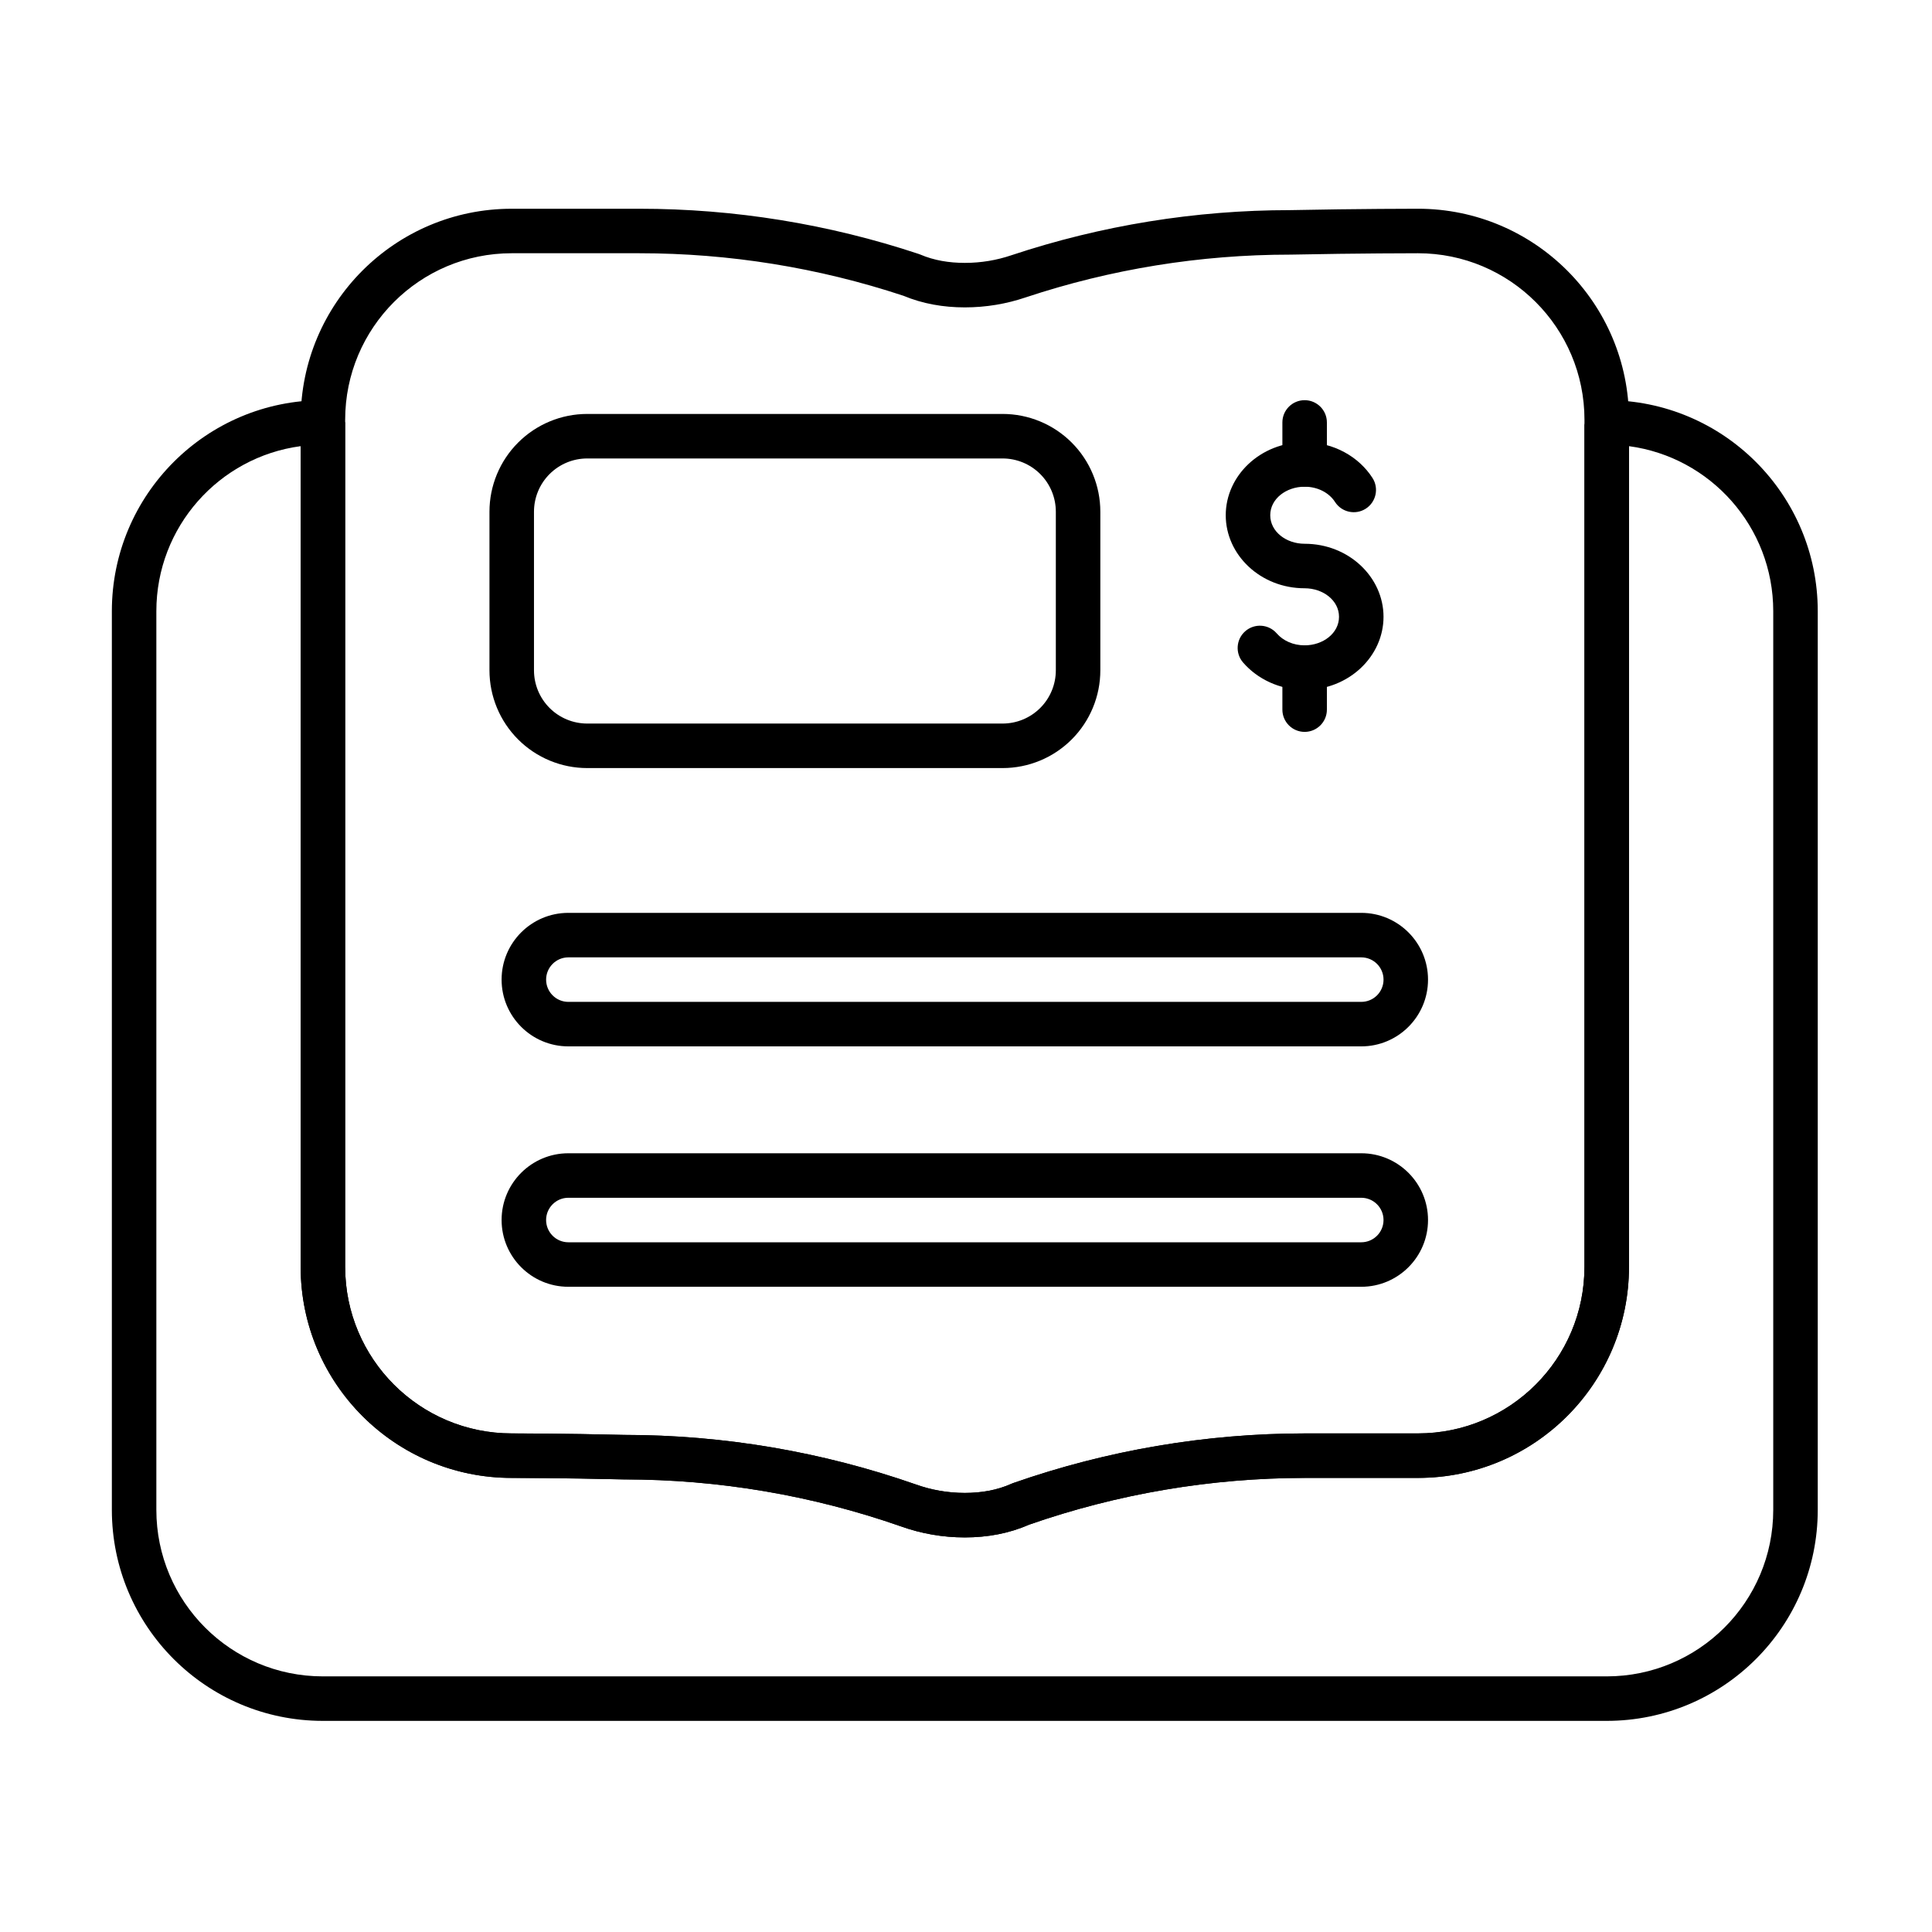
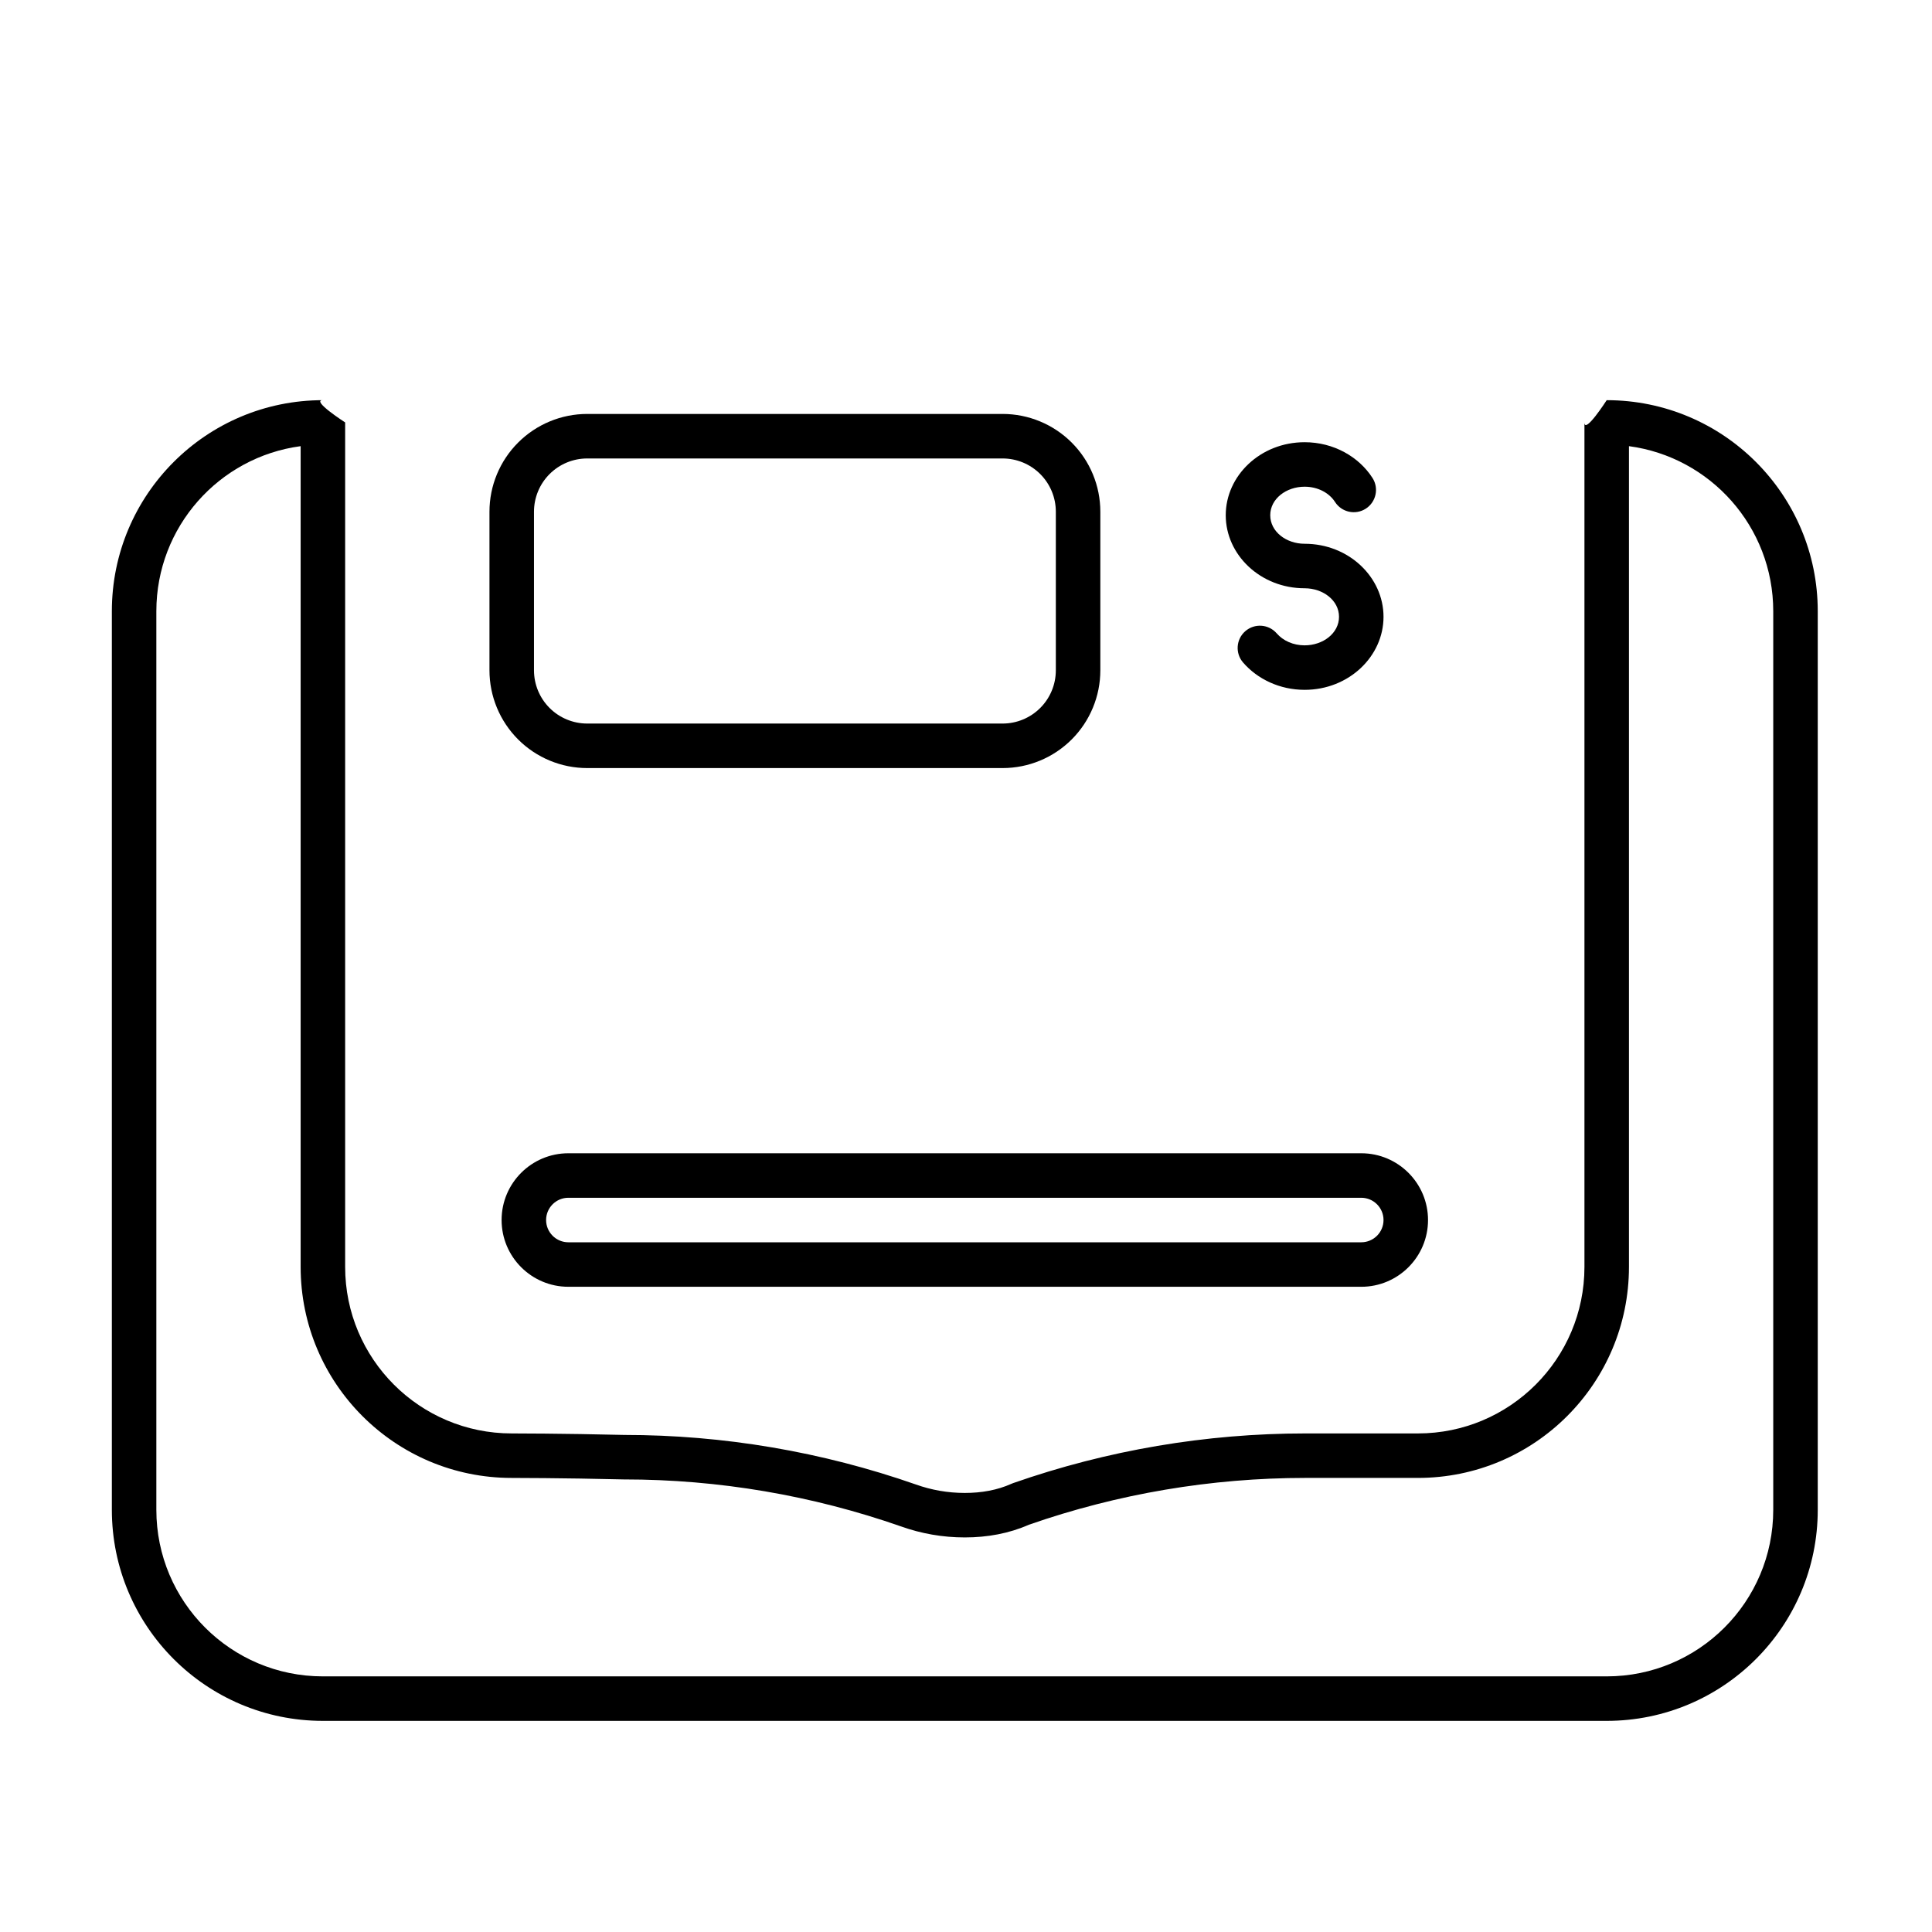
<svg xmlns="http://www.w3.org/2000/svg" fill="#000000" width="800px" height="800px" version="1.1" viewBox="144 144 512 512">
  <g fill-rule="evenodd">
-     <path d="m313.48 199.32h-33.867c-30.891 0-55.93 25.039-55.93 55.93v224.48c0 30.887 25.039 55.93 55.93 55.93 0 0 13.43 0 29.664 0.395h0.145c24.996 0 49.816 4.215 73.41 12.469 5.273 1.879 10.949 2.902 16.859 2.902 6.004 0 11.762-1.059 16.98-3.363 23.543-8.207 48.328-12.406 73.293-12.406h29.809c30.891 0 55.93-25.043 55.93-55.93v-224.48c0-30.891-25.039-55.93-55.93-55.93 0 0-15.766 0-33.93 0.371-25.07 0.004-49.977 4.039-73.766 11.941-0.012 0.004-0.023 0.008-0.035 0.012-3.875 1.316-8.027 2.027-12.348 2.027-4.16 0-8.168-0.656-11.805-2.211-0.152-0.062-0.305-0.121-0.461-0.172-23.848-7.922-48.812-11.965-73.941-11.965zm0 11.793c23.766 0 47.375 3.805 69.934 11.266 5.078 2.121 10.566 3.082 16.273 3.082 5.633 0 11.047-0.93 16.105-2.641 22.609-7.512 46.277-11.34 70.105-11.34h0.117c18.035-0.367 33.703-0.367 33.75-0.367 24.375 0 44.137 19.762 44.137 44.137v224.48c0 24.375-19.762 44.137-44.137 44.137h-29.809c-26.367 0-52.547 4.449-77.438 13.156-0.16 0.055-0.316 0.117-0.469 0.188-3.785 1.703-7.992 2.426-12.363 2.426-4.531 0-8.883-0.785-12.926-2.227-0.012-0.004-0.023-0.008-0.035-0.012-24.848-8.691-50.98-13.133-77.305-13.133-16.285-0.398-29.809-0.398-29.809-0.398-24.375 0-44.137-19.762-44.137-44.137v-224.48c0-24.375 19.762-44.137 44.137-44.137z" />
    <path d="m229.57 250.05c-3.258 0 5.898 5.898 5.898 5.898v223.79c0 24.375 19.762 44.137 44.137 44.137 0 0 13.523 0 29.809 0.398 26.324 0 52.457 4.441 77.305 13.133 0.012 0.004 0.023 0.008 0.035 0.012 4.043 1.441 8.395 2.227 12.926 2.227 4.371 0 8.574-0.723 12.363-2.426 0.152-0.066 0.309-0.129 0.469-0.188 24.891-8.707 51.07-13.156 77.438-13.156h29.809c24.375 0 44.137-19.762 44.137-44.137v-223.79c0 3.258 5.898-5.898 5.898-5.898 30.891 0 55.93 25.039 55.93 55.93v238.14c0 30.887-25.039 55.93-55.93 55.93h-340.22c-30.891 0-55.93-25.043-55.93-55.93v-238.14c0-30.891 25.039-55.93 55.93-55.93zm346.12 12.188c21.586 2.879 38.238 21.367 38.238 43.742v238.14c0 24.375-19.762 44.137-44.137 44.137h-340.22c-24.375 0-44.137-19.762-44.137-44.137v-238.14c0-22.379 16.652-40.863 38.238-43.742v217.5c0 30.887 25.039 55.93 55.93 55.93 0 0 13.43 0 29.664 0.395h0.145c24.996 0 49.816 4.215 73.41 12.469 5.273 1.879 10.949 2.902 16.859 2.902 6.004 0 11.762-1.059 16.98-3.363 23.543-8.207 48.328-12.406 73.293-12.406h29.809c30.891 0 55.93-25.043 55.93-55.93v-217.5z" />
    <path d="m507.72 270.66c-3.59-5.594-10.27-9.469-17.98-9.469-11.707 0-20.906 8.855-20.906 19.352s9.199 19.355 20.906 19.355c4.863 0 9.113 3.199 9.113 7.562 0 4.363-4.246 7.562-9.113 7.562-2.996 0-5.691-1.203-7.398-3.172-2.133-2.457-5.859-2.723-8.32-0.586-2.457 2.133-2.723 5.859-0.586 8.316 3.785 4.363 9.668 7.234 16.305 7.234 11.707 0 20.906-8.855 20.906-19.355 0-10.496-9.199-19.355-20.906-19.355-4.867 0-9.113-3.199-9.113-7.562s4.246-7.559 9.113-7.559c3.418 0 6.461 1.562 8.055 4.047 1.758 2.738 5.41 3.535 8.148 1.777 2.738-1.758 3.535-5.41 1.777-8.148z" />
-     <path d="m495.64 267.09v-11.141c0-3.254-2.644-5.898-5.898-5.898-3.254 0-5.898 2.641-5.898 5.898v11.141c0 3.254 2.641 5.898 5.898 5.898 3.254 0 5.898-2.644 5.898-5.898z" />
-     <path d="m495.64 332.06v-11.141c0-3.254-2.644-5.898-5.898-5.898-3.254 0-5.898 2.641-5.898 5.898v11.141c0 3.254 2.641 5.898 5.898 5.898 3.254 0 5.898-2.644 5.898-5.898z" />
    <path d="m435.6 279.61c0-6.871-2.727-13.461-7.586-18.32s-11.449-7.59-18.32-7.59h-110.07c-6.871 0-13.461 2.731-18.32 7.59s-7.59 11.449-7.59 18.32v42.027c0 6.871 2.731 13.461 7.59 18.32s11.449 7.59 18.32 7.59h110.07c6.871 0 13.465-2.731 18.32-7.59 4.859-4.859 7.586-11.449 7.586-18.32zm-11.793 0v42.027c0 3.742-1.488 7.336-4.133 9.98-2.648 2.648-6.238 4.133-9.98 4.133h-110.07c-3.742 0-7.336-1.488-9.98-4.133-2.648-2.648-4.133-6.238-4.133-9.98v-42.027c0-3.742 1.488-7.336 4.133-9.98 2.648-2.648 6.238-4.133 9.98-4.133h110.07c3.742 0 7.336 1.488 9.98 4.133 2.648 2.648 4.133 6.238 4.133 9.98z" />
-     <path d="m294.62 421.3h210.13c9.762 0 17.691-7.926 17.691-17.691s-7.926-17.691-17.691-17.691h-210.13c-9.766 0-17.691 7.926-17.691 17.691 0 9.762 7.926 17.691 17.691 17.691zm0-11.793c-3.254 0-5.894-2.644-5.894-5.898 0-3.254 2.641-5.898 5.898-5.898h210.13c3.254 0 5.898 2.641 5.898 5.898 0 3.254-2.641 5.898-5.898 5.898z" />
    <path d="m294.62 485.01h210.13c9.762 0 17.691-7.926 17.691-17.691 0-9.762-7.926-17.691-17.691-17.691h-210.13c-9.766 0-17.691 7.926-17.691 17.691 0 9.762 7.926 17.691 17.691 17.691zm0-11.793c-3.254 0-5.898-2.641-5.898-5.898 0-3.254 2.641-5.898 5.898-5.898h210.13c3.254 0 5.898 2.641 5.898 5.898 0 3.254-2.641 5.898-5.898 5.898h-210.13z" />
  </g>
</svg>